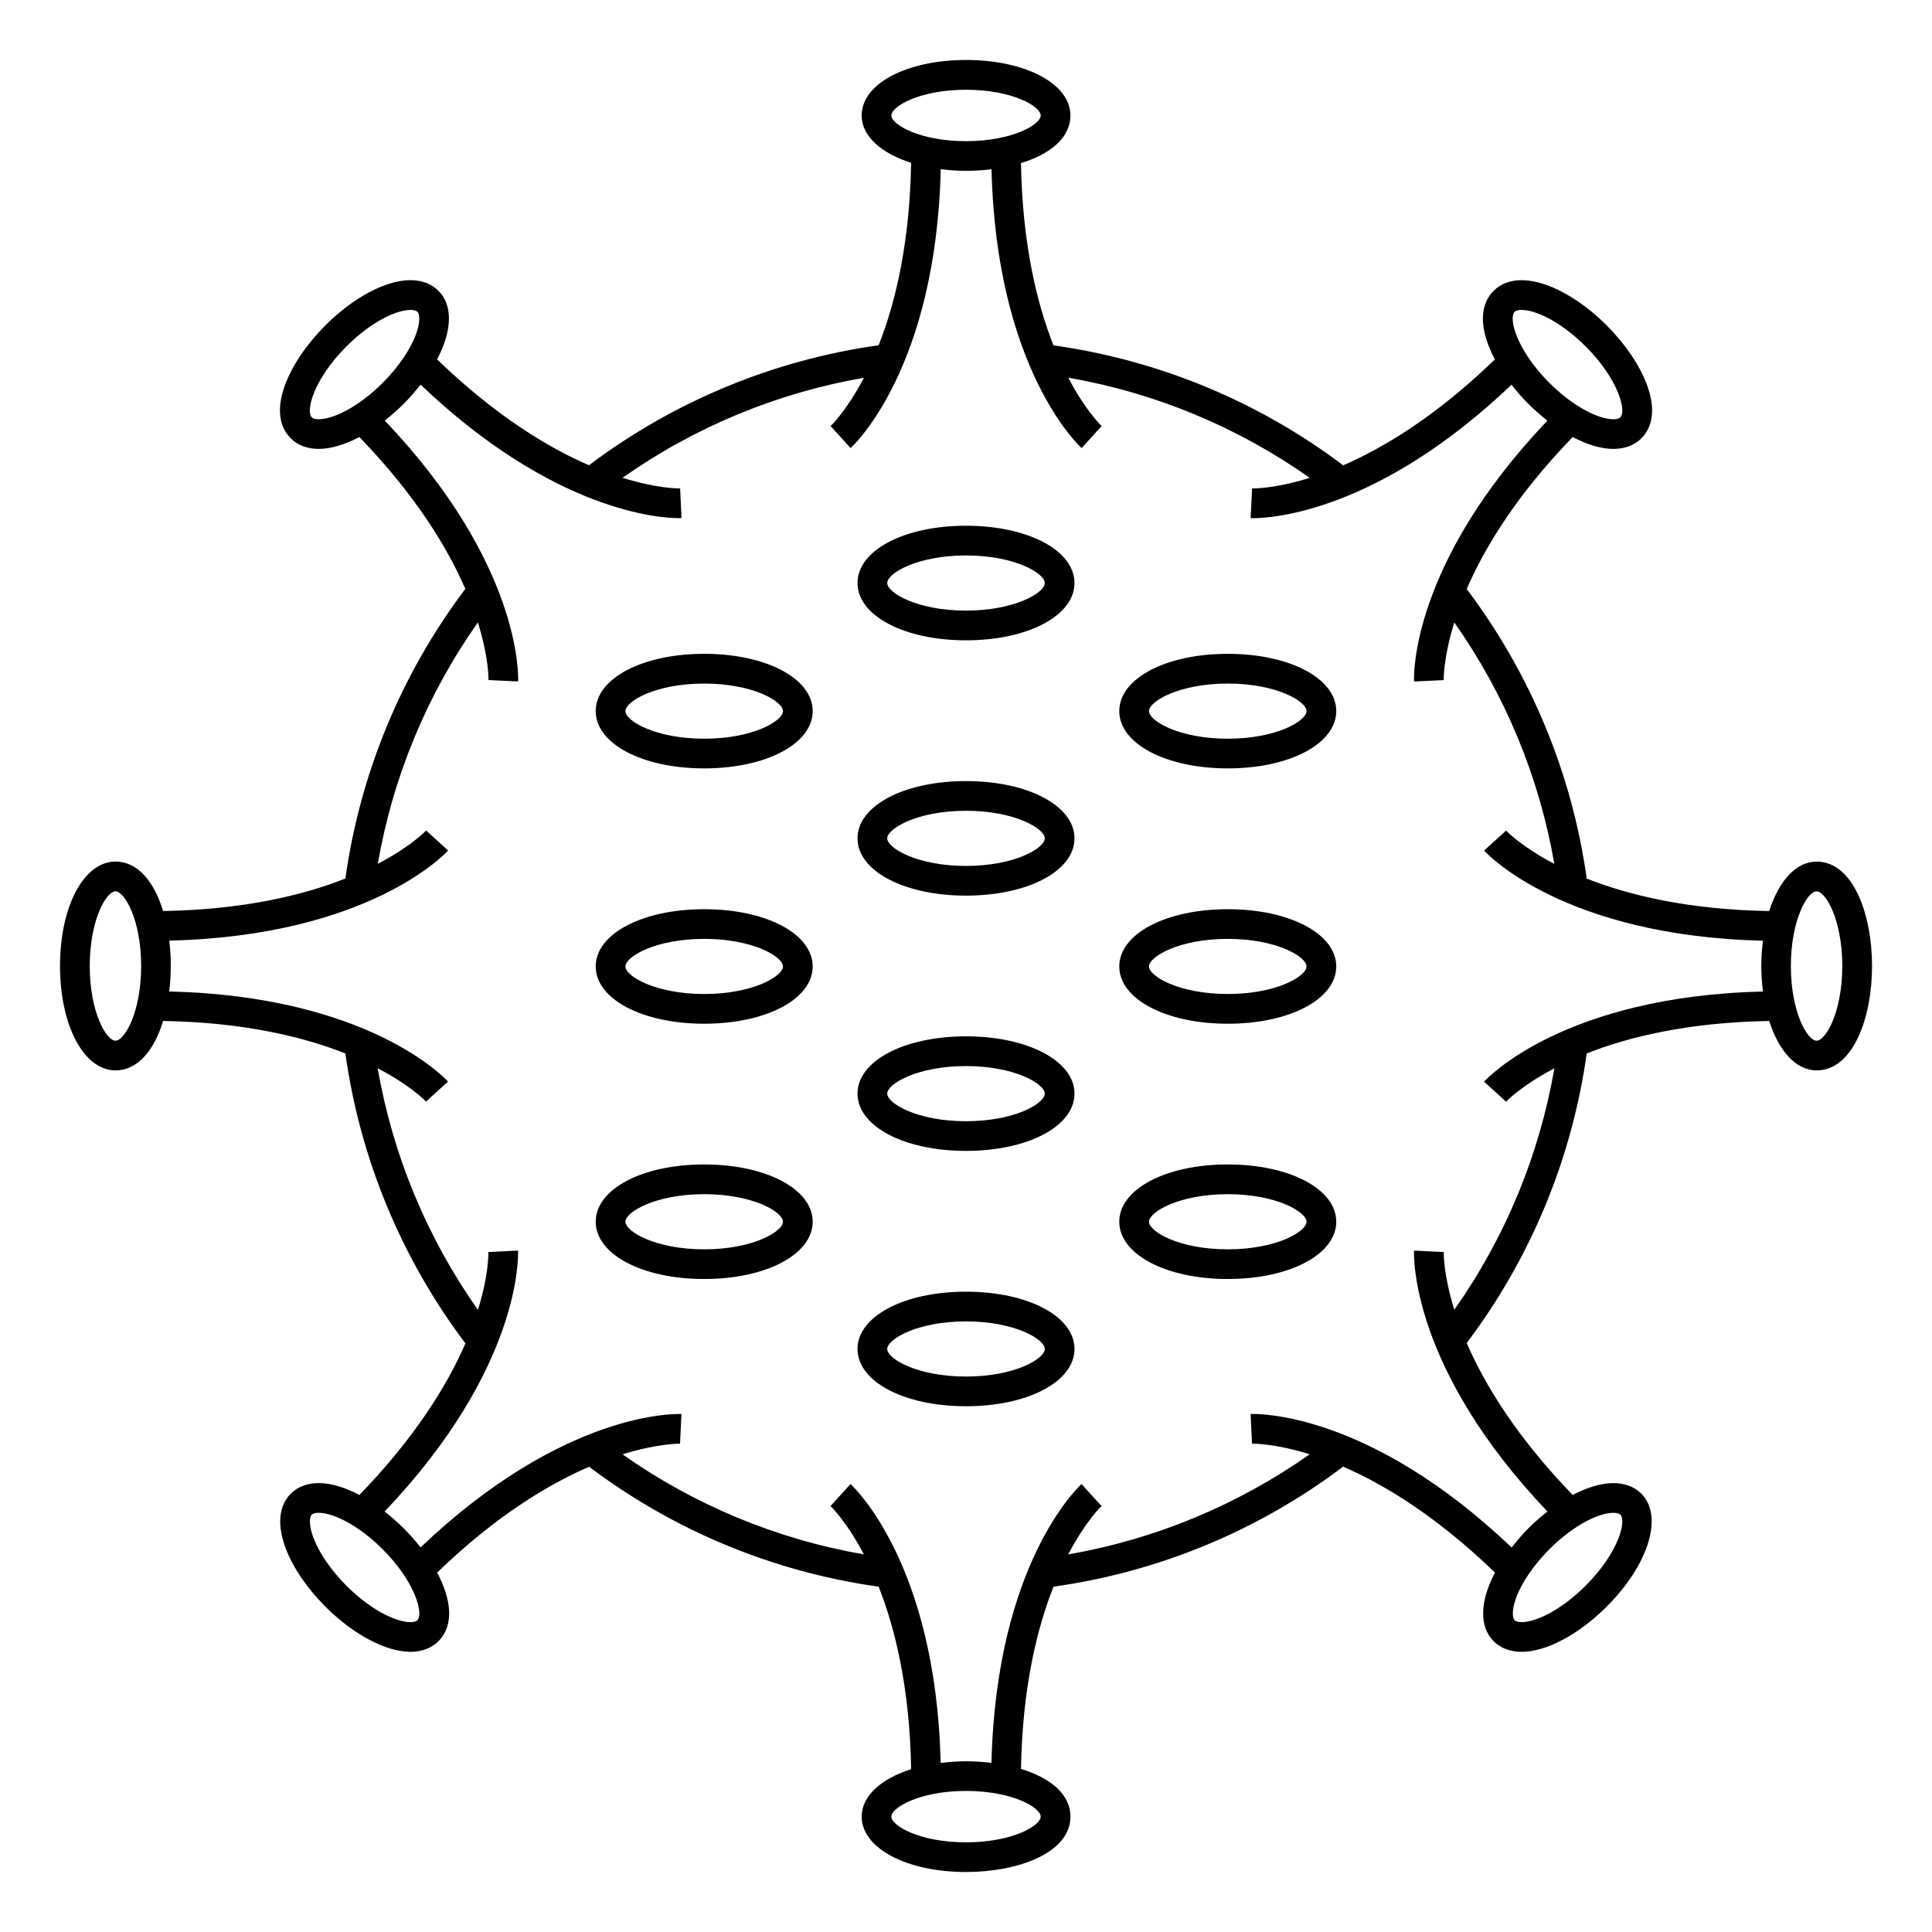
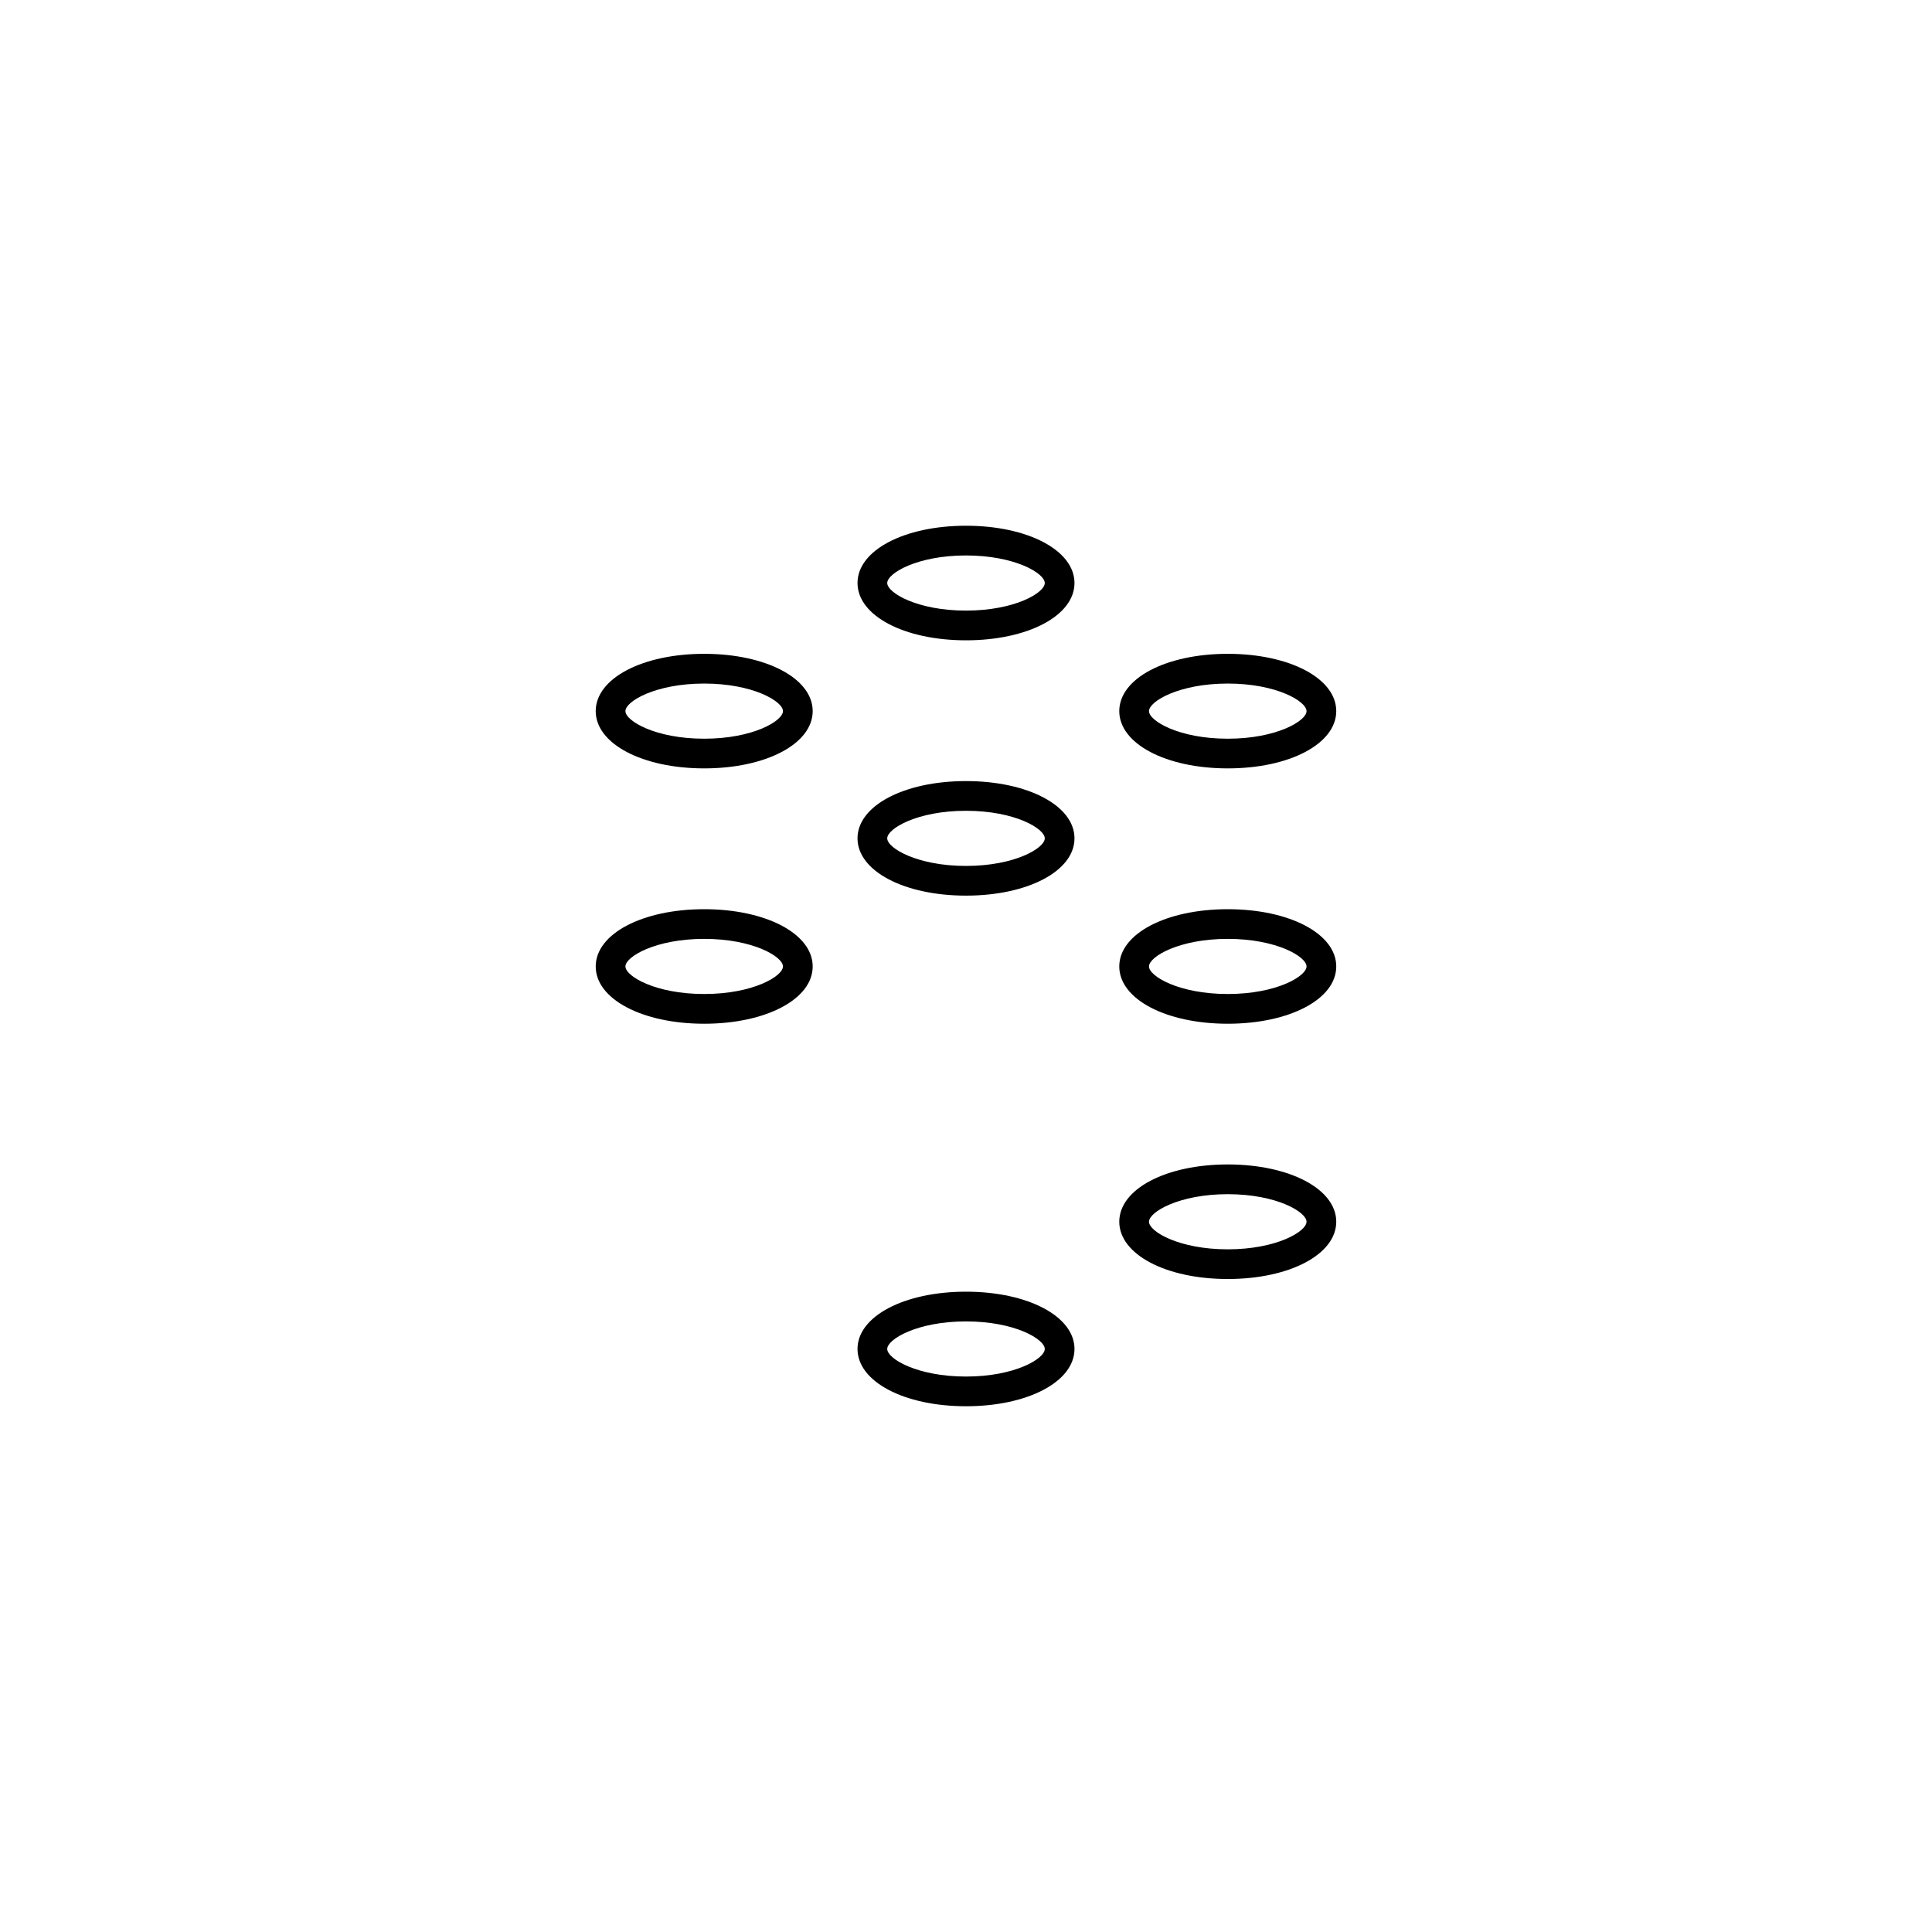
<svg xmlns="http://www.w3.org/2000/svg" fill="#000000" width="800px" height="800px" version="1.1" viewBox="144 144 512 512">
  <g>
-     <path d="m174.59 427.66c6.082 0 10.332-5.551 12.641-13.094 21.363 0.355 37.215 4.219 48.293 8.605 3.891 27.82 14.82 54.312 31.82 76.848-4.727 10.891-13.219 24.781-28.098 40.164-3.84-2.019-7.574-3.148-10.789-3.148-3.012 0-5.578 0.977-7.398 2.801-3.184 3.18-3.668 8.316-1.363 14.453 1.926 5.117 5.668 10.613 10.539 15.488 7.383 7.383 16.023 11.973 22.539 11.973 3.012 0 5.574-0.973 7.406-2.801 4.293-4.305 3.375-11.23-0.332-18.195 15.355-14.848 29.316-23.316 40.27-28.047 22.484 16.949 48.891 27.887 76.727 31.781 4.394 11.09 8.262 26.965 8.613 48.371-7.949 2.519-13.105 7.078-13.105 12.562 0 8.371 11.891 14.684 27.656 14.684 13.746 0 27.664-5.043 27.664-14.684 0-6.082-5.551-10.332-13.098-12.641 0.355-21.363 4.227-37.219 8.613-48.293 27.84-3.894 54.25-14.832 76.746-31.805 10.938 4.727 24.879 13.215 40.258 28.078-0.668 1.258-1.242 2.516-1.707 3.742-2.305 6.129-1.828 11.262 1.363 14.453 1.832 1.832 4.394 2.797 7.398 2.797 6.512 0 15.152-4.586 22.539-11.973 11.152-11.152 15.105-24.027 9.18-29.945-1.836-1.832-4.398-2.793-7.406-2.793-3.211 0-6.938 1.125-10.781 3.137-14.871-15.375-23.355-29.324-28.086-40.262 16.969-22.5 27.914-48.918 31.805-76.742 11.09-4.387 26.965-8.254 48.367-8.605 2.523 7.949 7.086 13.098 12.562 13.098 9.641 0 14.684-13.914 14.684-27.664s-5.043-27.668-14.684-27.668c-5.481 0-10.035 5.152-12.562 13.105-21.402-0.348-37.277-4.219-48.367-8.605-3.883-27.816-14.84-54.223-31.805-76.738 4.723-10.938 13.211-24.898 28.082-40.273 3.84 2.016 7.574 3.144 10.789 3.144 3.012 0 5.574-0.965 7.406-2.797 6.809-6.809 0.535-20.215-9.184-29.945-7.383-7.391-16.023-11.977-22.535-11.977-3.012 0-5.578 0.973-7.406 2.801-4.305 4.297-3.387 11.23 0.32 18.199-15.352 14.852-29.277 23.332-40.211 28.066-22.5-16.969-48.941-27.898-76.77-31.789-4.387-11.078-8.25-26.926-8.613-48.305 7.547-2.309 13.098-6.559 13.098-12.641 0-8.371-11.898-14.684-27.664-14.684s-27.656 6.312-27.656 14.684c0 5.484 5.152 10.039 13.105 12.562-0.348 21.395-4.215 37.266-8.602 48.355-27.816 3.891-54.273 14.848-76.77 31.797-10.949-4.734-24.891-13.215-40.254-28.062 0.668-1.258 1.242-2.516 1.707-3.738 2.305-6.137 1.828-11.273-1.363-14.457-1.832-1.832-4.394-2.797-7.398-2.797-6.519 0-15.156 4.594-22.539 11.98-9.719 9.719-15.992 23.121-9.18 29.945 1.832 1.832 4.387 2.797 7.394 2.797 3.211 0 6.941-1.125 10.789-3.144 14.863 15.367 23.34 29.309 28.078 40.246-16.961 22.5-27.895 48.934-31.781 76.754-11.074 4.387-26.926 8.254-48.305 8.613-2.305-7.547-6.555-13.105-12.641-13.105-8.371 0-14.684 11.891-14.684 27.664 0 15.781 6.312 27.668 14.684 27.668zm450.82-47.449c2.402 0 6.812 7.516 6.812 19.797 0 12.273-4.41 19.789-6.812 19.789s-6.812-7.519-6.812-19.793c0-12.277 4.41-19.793 6.812-19.793zm-370.81 193.18c-0.43 0.43-1.332 0.492-1.836 0.492-3.637 0-10.297-2.984-16.973-9.668-4.035-4.039-7.215-8.66-8.734-12.695-1.234-3.269-1.09-5.465-0.438-6.121 0.426-0.426 1.332-0.492 1.832-0.492 3.633 0 10.285 2.992 16.961 9.672 8.684 8.68 10.879 17.113 9.188 18.812zm165.19 52.035c0 2.402-7.516 6.812-19.789 6.812s-19.785-4.41-19.785-6.812c0-2.402 7.512-6.812 19.785-6.812 12.277 0 19.789 4.406 19.789 6.812zm151.76-80.512c0.504 0 1.418 0.062 1.848 0.492 1.695 1.695-0.504 10.129-9.184 18.809-6.68 6.676-13.34 9.668-16.973 9.668-0.504 0-1.406-0.062-1.836-0.492-0.652-0.652-0.793-2.844 0.441-6.113 1.516-4.031 4.703-8.652 8.738-12.691 6.672-6.684 13.328-9.672 16.965-9.672zm-26.148-318.29c0.43-0.43 1.34-0.492 1.844-0.492 3.633 0 10.285 2.992 16.969 9.672 8.676 8.684 10.875 17.117 9.184 18.809-0.43 0.43-1.34 0.492-1.844 0.492-3.637 0-10.301-2.992-16.984-9.668-8.668-8.684-10.863-17.117-9.168-18.812zm-165.18-52.027c0-2.402 7.512-6.812 19.785-6.812 12.281 0 19.789 4.41 19.789 6.812 0 2.402-7.512 6.812-19.789 6.812s-19.785-4.414-19.785-6.812zm-151.76 80.508c-0.5 0-1.406-0.062-1.832-0.488-1.695-1.699 0.5-10.133 9.18-18.812 6.676-6.68 13.336-9.672 16.973-9.672 0.504 0 1.406 0.062 1.836 0.492 0.652 0.656 0.793 2.844-0.441 6.121-1.516 4.035-4.703 8.66-8.738 12.695-6.688 6.676-13.34 9.664-16.977 9.664zm-39.602 138.17c52.664-1.266 73.031-22.934 73.891-23.883l-5.824-5.297c-0.09 0.094-4.016 4.227-12.805 8.832 3.969-23.004 13.031-44.848 26.52-63.98 2.953 9.461 2.809 15.145 2.801 15.273l7.863 0.371c0.066-1.281 0.988-31.012-35.355-69.145 1.723-1.344 3.426-2.816 5.062-4.449 1.633-1.633 3.074-3.344 4.43-5.074 35.355 33.707 63.496 35.387 68.438 35.387 0.387 0 0.637-0.012 0.73-0.016l-0.371-7.863c-0.102 0.004-5.793 0.148-15.266-2.812 19.125-13.465 40.988-22.523 63.973-26.504-4.609 8.789-8.738 12.715-8.832 12.805l2.656 2.906 2.641 2.918c0.949-0.859 22.633-21.234 23.895-73.914 2.144 0.262 4.371 0.445 6.719 0.445 2.266 0 4.523-0.152 6.734-0.426 1.266 52.664 22.934 73.031 23.883 73.891l5.297-5.824c-0.094-0.09-4.227-4.016-8.832-12.816 22.996 3.977 44.859 13.047 63.988 26.535-9.484 2.953-15.172 2.809-15.281 2.797l-0.391 7.867c0.094 0.004 0.336 0.016 0.734 0.016 4.961 0 33.078-1.691 68.402-35.359 1.371 1.746 2.856 3.453 4.457 5.055 1.645 1.637 3.344 3.113 5.07 4.457-36.344 38.133-35.426 67.855-35.355 69.137l7.863-0.371c-0.004-0.125-0.141-5.816 2.809-15.281 13.48 19.141 22.531 40.992 26.504 63.984-8.785-4.602-12.711-8.734-12.793-8.82l-5.82 5.297c0.859 0.949 21.238 22.625 73.906 23.883-0.27 2.152-0.445 4.383-0.445 6.734 0 2.352 0.18 4.582 0.445 6.727-52.668 1.258-73.047 22.934-73.906 23.891l5.82 5.297c0.09-0.094 4.016-4.219 12.805-8.828-3.973 22.996-13.027 44.848-26.512 63.973-2.938-9.414-2.812-15.078-2.809-15.266l-0.008-0.031-3.93-0.18-3.93-0.195c-0.066 1.281-0.988 31.004 35.359 69.148-1.723 1.344-3.426 2.816-5.062 4.461-1.633 1.633-3.082 3.344-4.43 5.082-38.16-36.367-67.902-35.441-69.176-35.387l0.367 7.863c0.141 0 5.832-0.141 15.293 2.812-19.133 13.48-40.98 22.547-63.996 26.527 4.609-8.797 8.738-12.727 8.832-12.809l-2.656-2.906-2.641-2.918c-0.957 0.859-22.617 21.227-23.879 73.883-2.215-0.273-4.477-0.418-6.738-0.418-2.348 0-4.57 0.18-6.719 0.445-1.258-52.676-22.945-73.051-23.895-73.914l-5.297 5.824c0.094 0.09 4.227 4.019 8.832 12.809-23.004-3.984-44.848-13.031-63.961-26.508 9.477-2.953 15.168-2.816 15.25-2.824l0.371-7.863c-1.254-0.051-30.988-0.992-69.137 35.355-1.375-1.758-2.871-3.465-4.473-5.062-1.637-1.637-3.336-3.106-5.055-4.449 36.344-38.148 35.43-67.871 35.359-69.152l-7.863 0.387c0.004 0.125 0.195 5.816-2.766 15.32-13.492-19.141-22.582-41.023-26.559-64.031 8.723 4.57 12.641 8.652 12.793 8.816l0.016 0.016 2.906-2.656 2.922-2.641c-0.859-0.949-21.227-22.625-73.891-23.883 0.273-2.215 0.418-4.477 0.418-6.738 0.02-2.258-0.133-4.519-0.398-6.731zm-14.266-13.059c2.402 0 6.812 7.516 6.812 19.789 0 12.273-4.41 19.789-6.812 19.789-2.402 0.004-6.812-7.516-6.812-19.785 0-12.281 4.41-19.793 6.812-19.793z" />
    <path d="m400 313.69c16.391 0 28.75-6.527 28.75-15.184-0.004-8.656-12.363-15.18-28.75-15.18-16.391 0-28.75 6.523-28.75 15.176 0 8.656 12.359 15.188 28.75 15.188zm0-22.488c12.953 0 20.875 4.727 20.875 7.305 0 2.578-7.926 7.309-20.875 7.309-12.953 0-20.875-4.734-20.875-7.309-0.004-2.578 7.922-7.305 20.875-7.305z" />
    <path d="m400 381.35c16.391 0 28.75-6.527 28.75-15.184-0.004-8.652-12.363-15.172-28.75-15.172-16.391 0-28.75 6.523-28.75 15.176 0 8.656 12.359 15.18 28.75 15.18zm0-22.484c12.953 0 20.875 4.727 20.875 7.305s-7.926 7.309-20.875 7.309c-12.953 0-20.875-4.734-20.875-7.309-0.004-2.574 7.922-7.305 20.875-7.305z" />
-     <path d="m400 449c16.391 0 28.75-6.523 28.75-15.184 0-8.648-12.355-15.176-28.75-15.176s-28.75 6.523-28.75 15.176c0 8.66 12.359 15.184 28.75 15.184zm0-22.48c12.953 0 20.875 4.727 20.875 7.305s-7.926 7.309-20.875 7.309c-12.953 0-20.875-4.727-20.875-7.309-0.004-2.574 7.922-7.305 20.875-7.305z" />
    <path d="m400 516.67c16.391 0 28.75-6.523 28.75-15.184 0-8.648-12.355-15.176-28.75-15.176s-28.75 6.523-28.75 15.176c0 8.66 12.359 15.184 28.75 15.184zm0-22.484c12.953 0 20.875 4.727 20.875 7.305s-7.926 7.309-20.875 7.309c-12.953 0-20.875-4.727-20.875-7.309-0.004-2.574 7.922-7.305 20.875-7.305z" />
    <path d="m330.62 347.63c16.391 0 28.75-6.527 28.75-15.184 0-8.652-12.355-15.176-28.75-15.176s-28.75 6.523-28.75 15.176c0 8.656 12.359 15.184 28.75 15.184zm0-22.48c12.953 0 20.875 4.727 20.875 7.305s-7.926 7.309-20.875 7.309c-12.953 0-20.875-4.734-20.875-7.309 0-2.578 7.922-7.305 20.875-7.305z" />
    <path d="m330.62 415.3c16.391 0 28.75-6.523 28.75-15.176s-12.355-15.176-28.75-15.176-28.75 6.523-28.75 15.176 12.359 15.176 28.75 15.176zm0-22.488c12.953 0 20.875 4.727 20.875 7.305s-7.926 7.305-20.875 7.305c-12.953 0-20.875-4.727-20.875-7.305 0-2.574 7.922-7.305 20.875-7.305z" />
-     <path d="m330.62 482.95c16.391 0 28.75-6.523 28.75-15.184 0-8.648-12.355-15.176-28.75-15.176s-28.75 6.523-28.75 15.176c0.008 8.66 12.359 15.184 28.75 15.184zm0-22.48c12.953 0 20.875 4.727 20.875 7.305s-7.926 7.309-20.875 7.309c-12.953 0-20.875-4.727-20.875-7.309 0.004-2.578 7.922-7.305 20.875-7.305z" />
    <path d="m469.37 347.63c16.391 0 28.75-6.527 28.75-15.184 0-8.652-12.355-15.176-28.75-15.176-16.395 0-28.75 6.523-28.75 15.176 0.004 8.656 12.363 15.184 28.75 15.184zm0-22.48c12.953 0 20.875 4.727 20.875 7.305s-7.926 7.309-20.875 7.309c-12.953 0-20.875-4.734-20.875-7.309 0-2.578 7.926-7.305 20.875-7.305z" />
    <path d="m469.37 415.3c16.391 0 28.75-6.523 28.75-15.176s-12.355-15.176-28.75-15.176c-16.395 0-28.75 6.523-28.75 15.176 0.004 8.652 12.363 15.176 28.75 15.176zm0-22.488c12.953 0 20.875 4.727 20.875 7.305s-7.926 7.305-20.875 7.305c-12.953 0-20.875-4.727-20.875-7.305 0-2.574 7.926-7.305 20.875-7.305z" />
-     <path d="m469.37 482.95c16.391 0 28.75-6.523 28.75-15.184 0-8.648-12.355-15.176-28.75-15.176-16.395 0-28.75 6.523-28.75 15.176 0.004 8.66 12.363 15.184 28.75 15.184zm0-22.48c12.953 0 20.875 4.727 20.875 7.305s-7.926 7.309-20.875 7.309c-12.953 0-20.875-4.727-20.875-7.309 0-2.578 7.926-7.305 20.875-7.305z" />
+     <path d="m469.37 482.95c16.391 0 28.75-6.523 28.75-15.184 0-8.648-12.355-15.176-28.75-15.176-16.395 0-28.75 6.523-28.75 15.176 0.004 8.66 12.363 15.184 28.75 15.184zm0-22.48c12.953 0 20.875 4.727 20.875 7.305s-7.926 7.309-20.875 7.309c-12.953 0-20.875-4.727-20.875-7.309 0-2.578 7.926-7.305 20.875-7.305" />
  </g>
</svg>